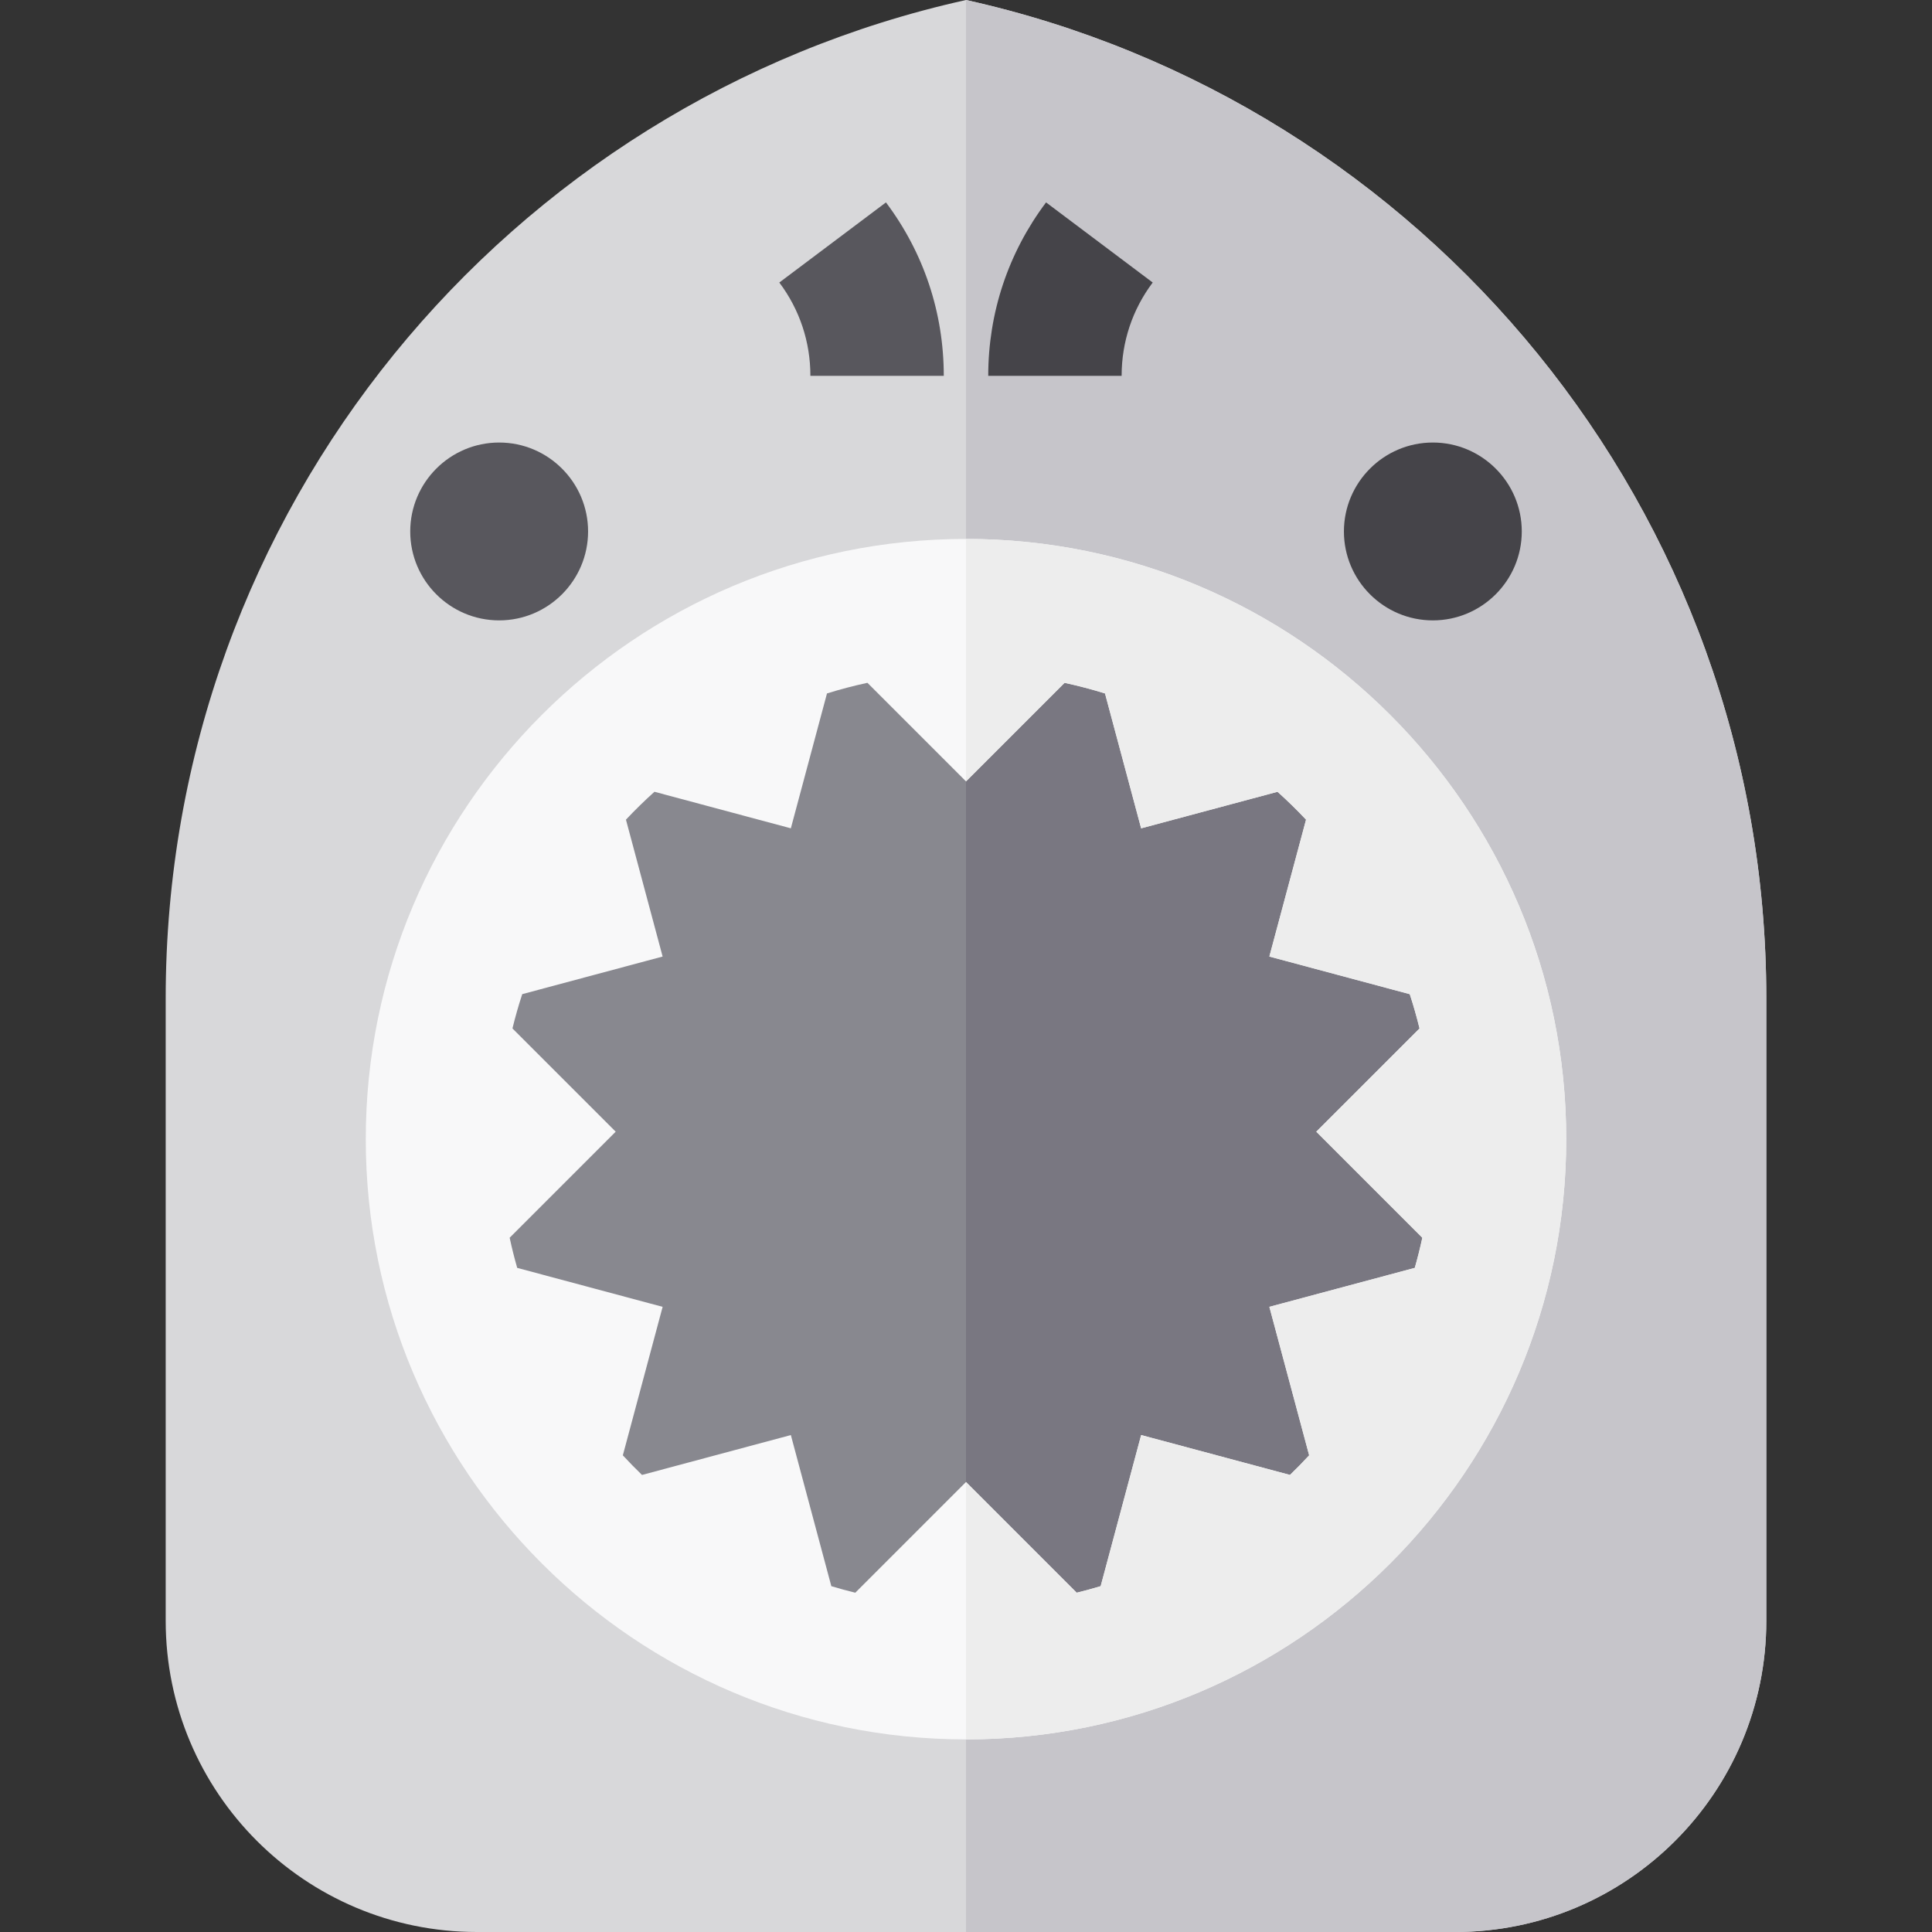
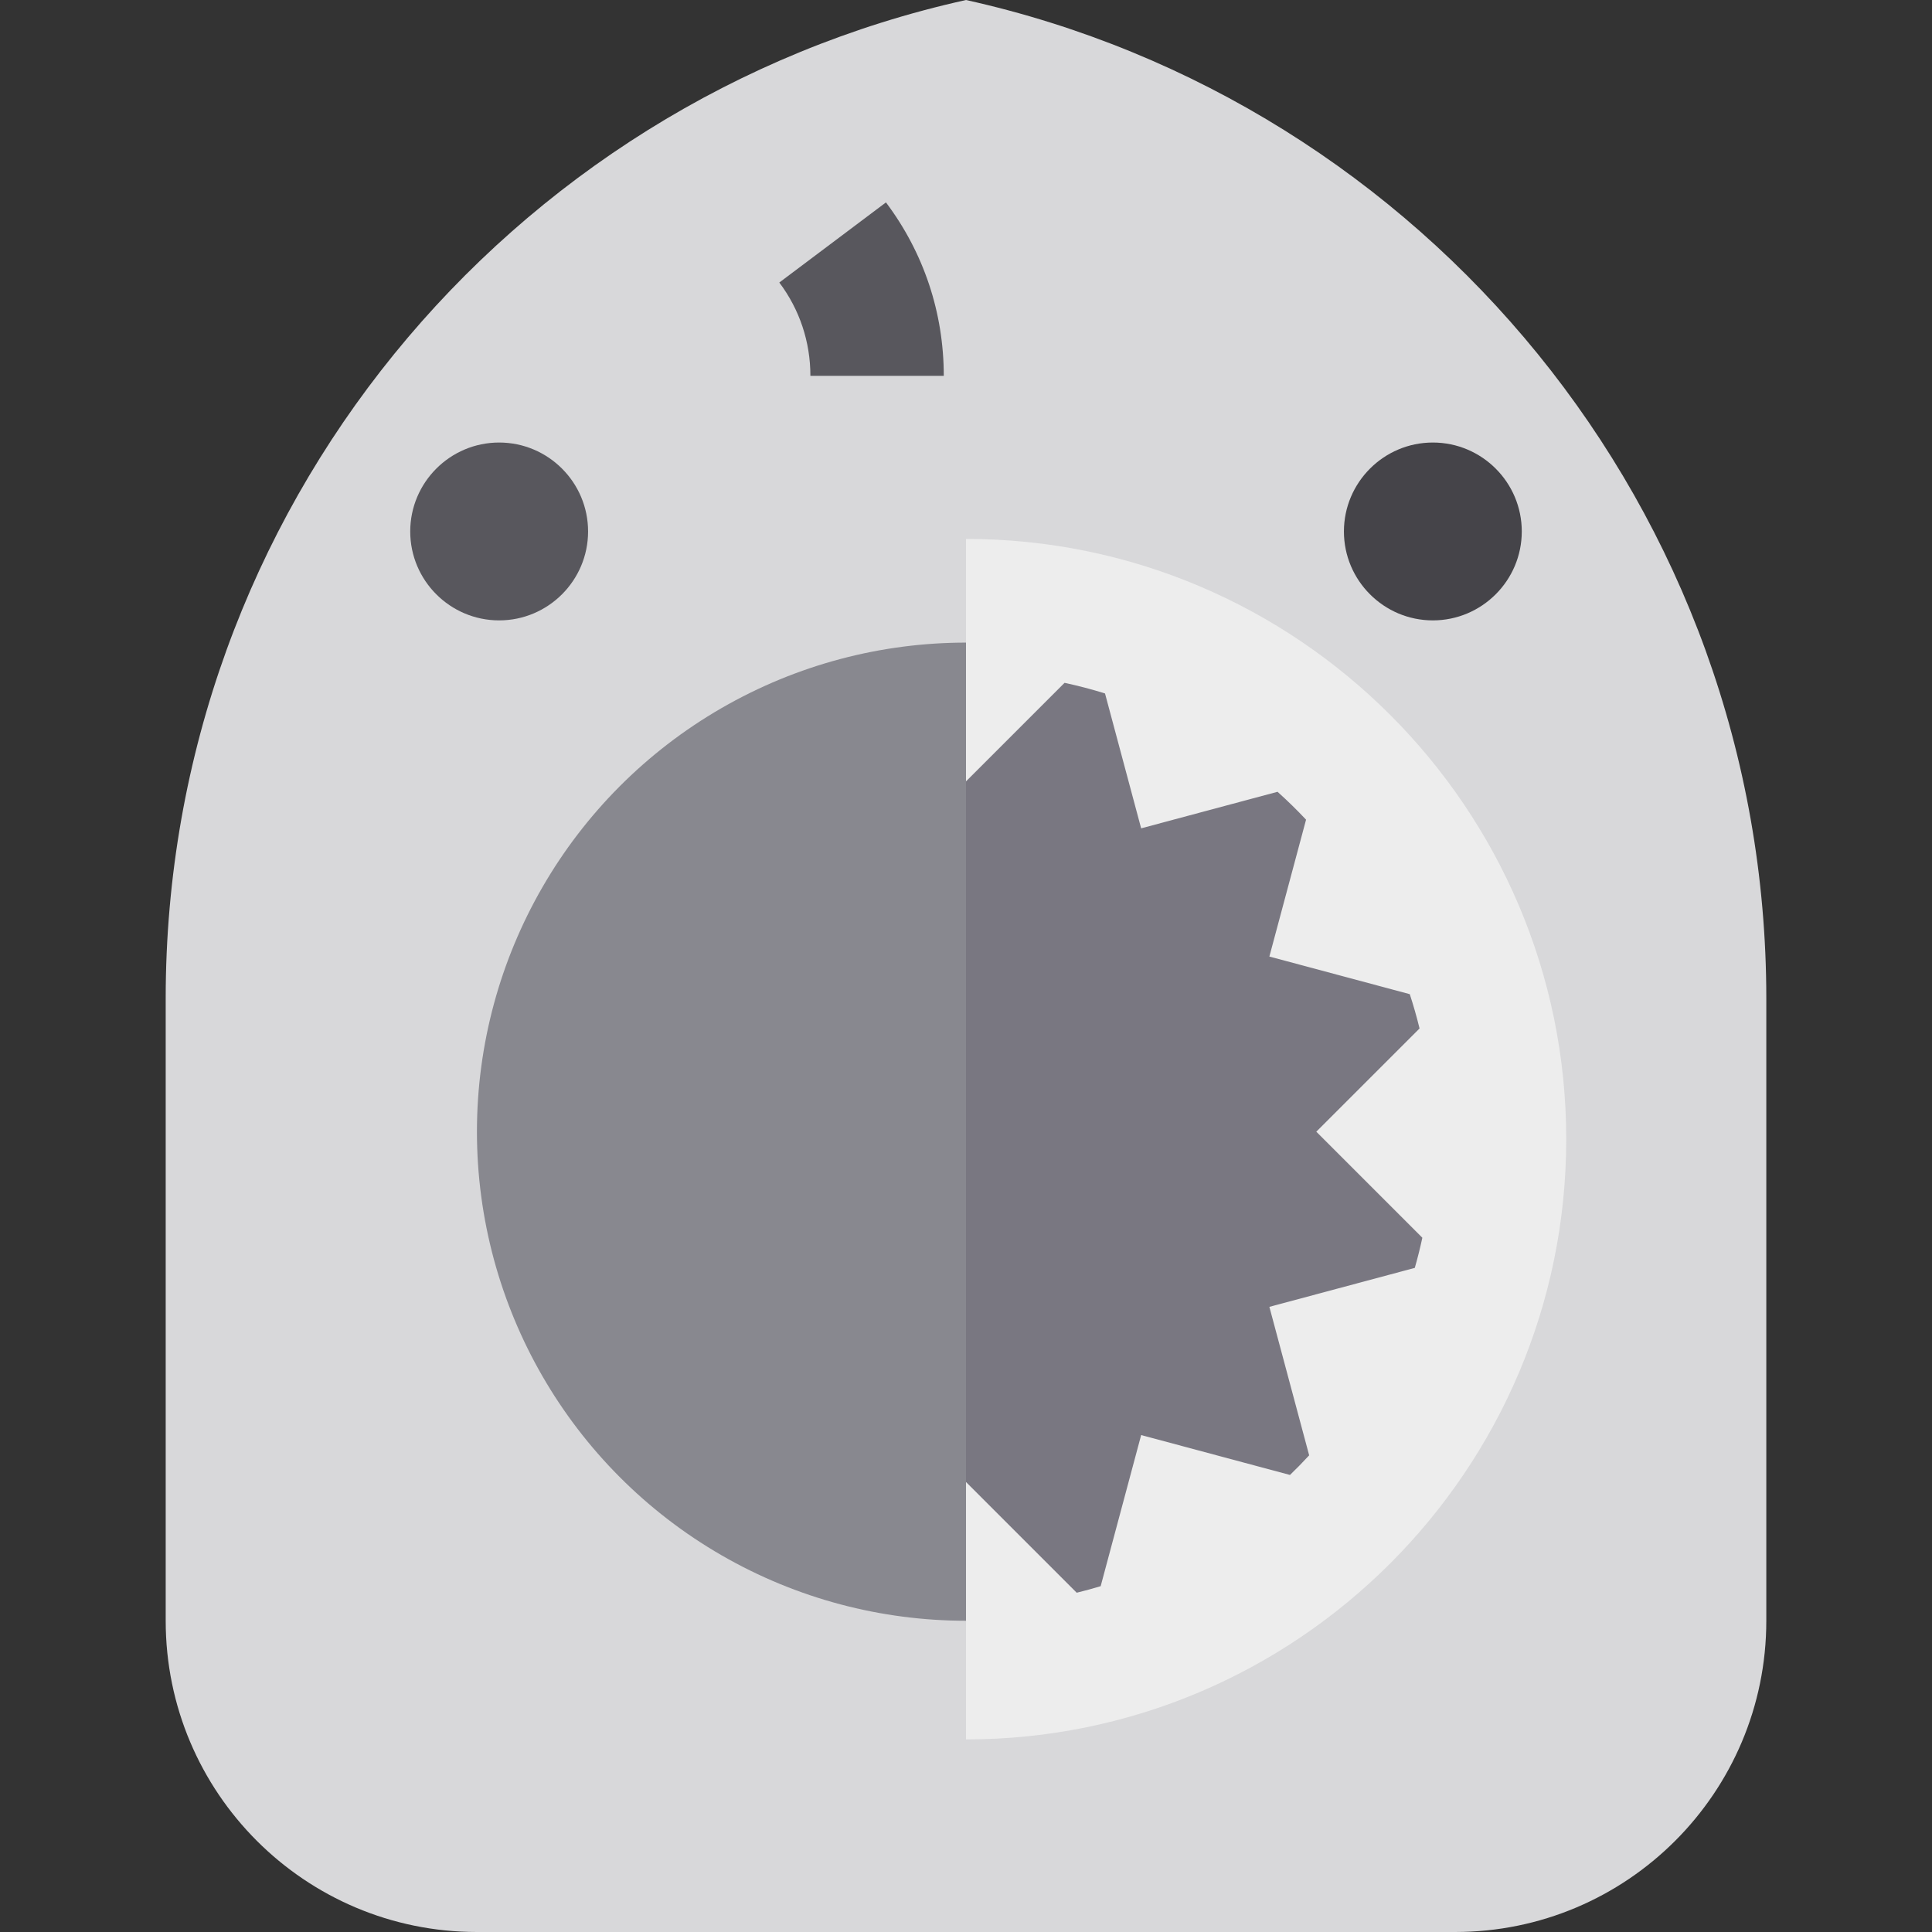
<svg xmlns="http://www.w3.org/2000/svg" version="1.1" id="Layer_1" x="0px" y="0px" viewBox="0 0 512 512" style="enable-background:new 0 0 512 512;" xml:space="preserve">
  <rect x="0" y="0" width="512" height="512" fill="#333333" stroke="none" />
  <path style="fill:#D8D8DA;" d="M126.39,512c-45.552,0-82.479-36.927-82.479-82.479V264.562C43.91,135.126,134.66,26.902,256,0  c121.339,26.902,212.09,135.127,212.09,264.562v164.959c0,45.552-36.927,82.479-82.479,82.479H126.39z" />
-   <path style="fill:#C6C5CA;" d="M256,0L256,0l-0.001,512H385.61c45.552,0,82.479-36.927,82.479-82.479V264.562  C468.09,135.127,377.339,26.902,256,0z" />
  <path style="fill:#58575D;" d="M132.281,164.408h-0.004c-12.992,0-23.562-10.571-23.562-23.566  c0.005-12.996,10.576-23.566,23.566-23.566c12.994,0,23.566,10.571,23.566,23.566S145.274,164.408,132.281,164.408z" />
  <path style="fill:#454449;" d="M379.719,164.408h-0.004c-12.992,0-23.562-10.571-23.562-23.566  c0.005-12.996,10.576-23.566,23.566-23.566c12.994,0,23.566,10.571,23.566,23.566S392.712,164.408,379.719,164.408z" />
  <path style="fill:#58575D;" d="M250.111,99.606h-35.348c0-9.009-2.849-17.561-8.237-24.734l28.262-21.233  C244.811,66.985,250.111,82.879,250.111,99.606z" />
-   <path style="fill:#454449;" d="M297.242,99.606h-35.348c0-16.727,5.299-32.622,15.323-45.967l28.262,21.233  C300.09,82.045,297.242,90.598,297.242,99.606z" />
  <circle style="fill:#88888F;" cx="256.004" cy="299.907" r="129.61" />
  <path style="fill:#797781;" d="M256,170.3v259.221c71.581,0,129.61-58.028,129.61-129.61S327.581,170.3,256,170.3z" />
-   <path style="fill:#F8F8F9;" d="M256,142.822c-87.711,0-159.067,71.358-159.067,159.067S168.289,460.957,256,460.957  s159.067-71.358,159.067-159.067S343.71,142.822,256,142.822z M302.417,380.306l-10.731,40.047c-2.094,0.632-4.21,1.209-6.349,1.732  l-29.337-29.34l-29.339,29.34c-2.139-0.522-4.255-1.1-6.349-1.731l-10.728-40.047l-39.445,10.568  c-1.744-1.683-3.437-3.415-5.081-5.197l10.546-39.35l-38.54-10.328c-0.755-2.628-1.419-5.293-2.001-7.988l28.103-28.102  l-27.362-27.362c0.751-3.074,1.617-6.105,2.592-9.086l37.206-9.969l-9.721-36.277c2.414-2.569,4.935-5.031,7.556-7.387l36.144,9.684  l9.577-35.744c3.508-1.097,7.084-2.031,10.716-2.816l26.122,26.122l26.122-26.122c3.634,0.785,7.211,1.72,10.72,2.817l9.575,35.744  l36.142-9.685c2.624,2.355,5.146,4.82,7.56,7.389l-9.723,36.274l37.208,9.971c0.977,2.98,1.843,6.012,2.593,9.088l-27.363,27.357  l28.103,28.103c-0.582,2.696-1.247,5.362-2.002,7.99l-38.537,10.324l10.544,39.35c-1.644,1.783-3.338,3.517-5.083,5.201  L302.417,380.306z" />
  <path style="fill:#EDEDED;" d="M256,142.822v64.255l26.122-26.122c3.634,0.785,7.211,1.72,10.72,2.817l9.575,35.744l36.142-9.685  c2.624,2.355,5.146,4.82,7.56,7.389l-9.723,36.274l37.208,9.971c0.977,2.98,1.843,6.012,2.593,9.088l-27.363,27.357l28.103,28.103  c-0.582,2.696-1.247,5.362-2.002,7.99l-38.537,10.324l10.544,39.35c-1.644,1.783-3.338,3.517-5.083,5.201l-39.44-10.571  l-10.731,40.047c-2.094,0.632-4.21,1.209-6.349,1.732l-29.337-29.34l-0.001,0.001v68.212c87.71,0,159.067-71.358,159.067-159.067  S343.71,142.822,256,142.822z" />
  <g>
</g>
  <g>
</g>
  <g>
</g>
  <g>
</g>
  <g>
</g>
  <g>
</g>
  <g>
</g>
  <g>
</g>
  <g>
</g>
  <g>
</g>
  <g>
</g>
  <g>
</g>
  <g>
</g>
  <g>
</g>
  <g>
</g>
</svg>